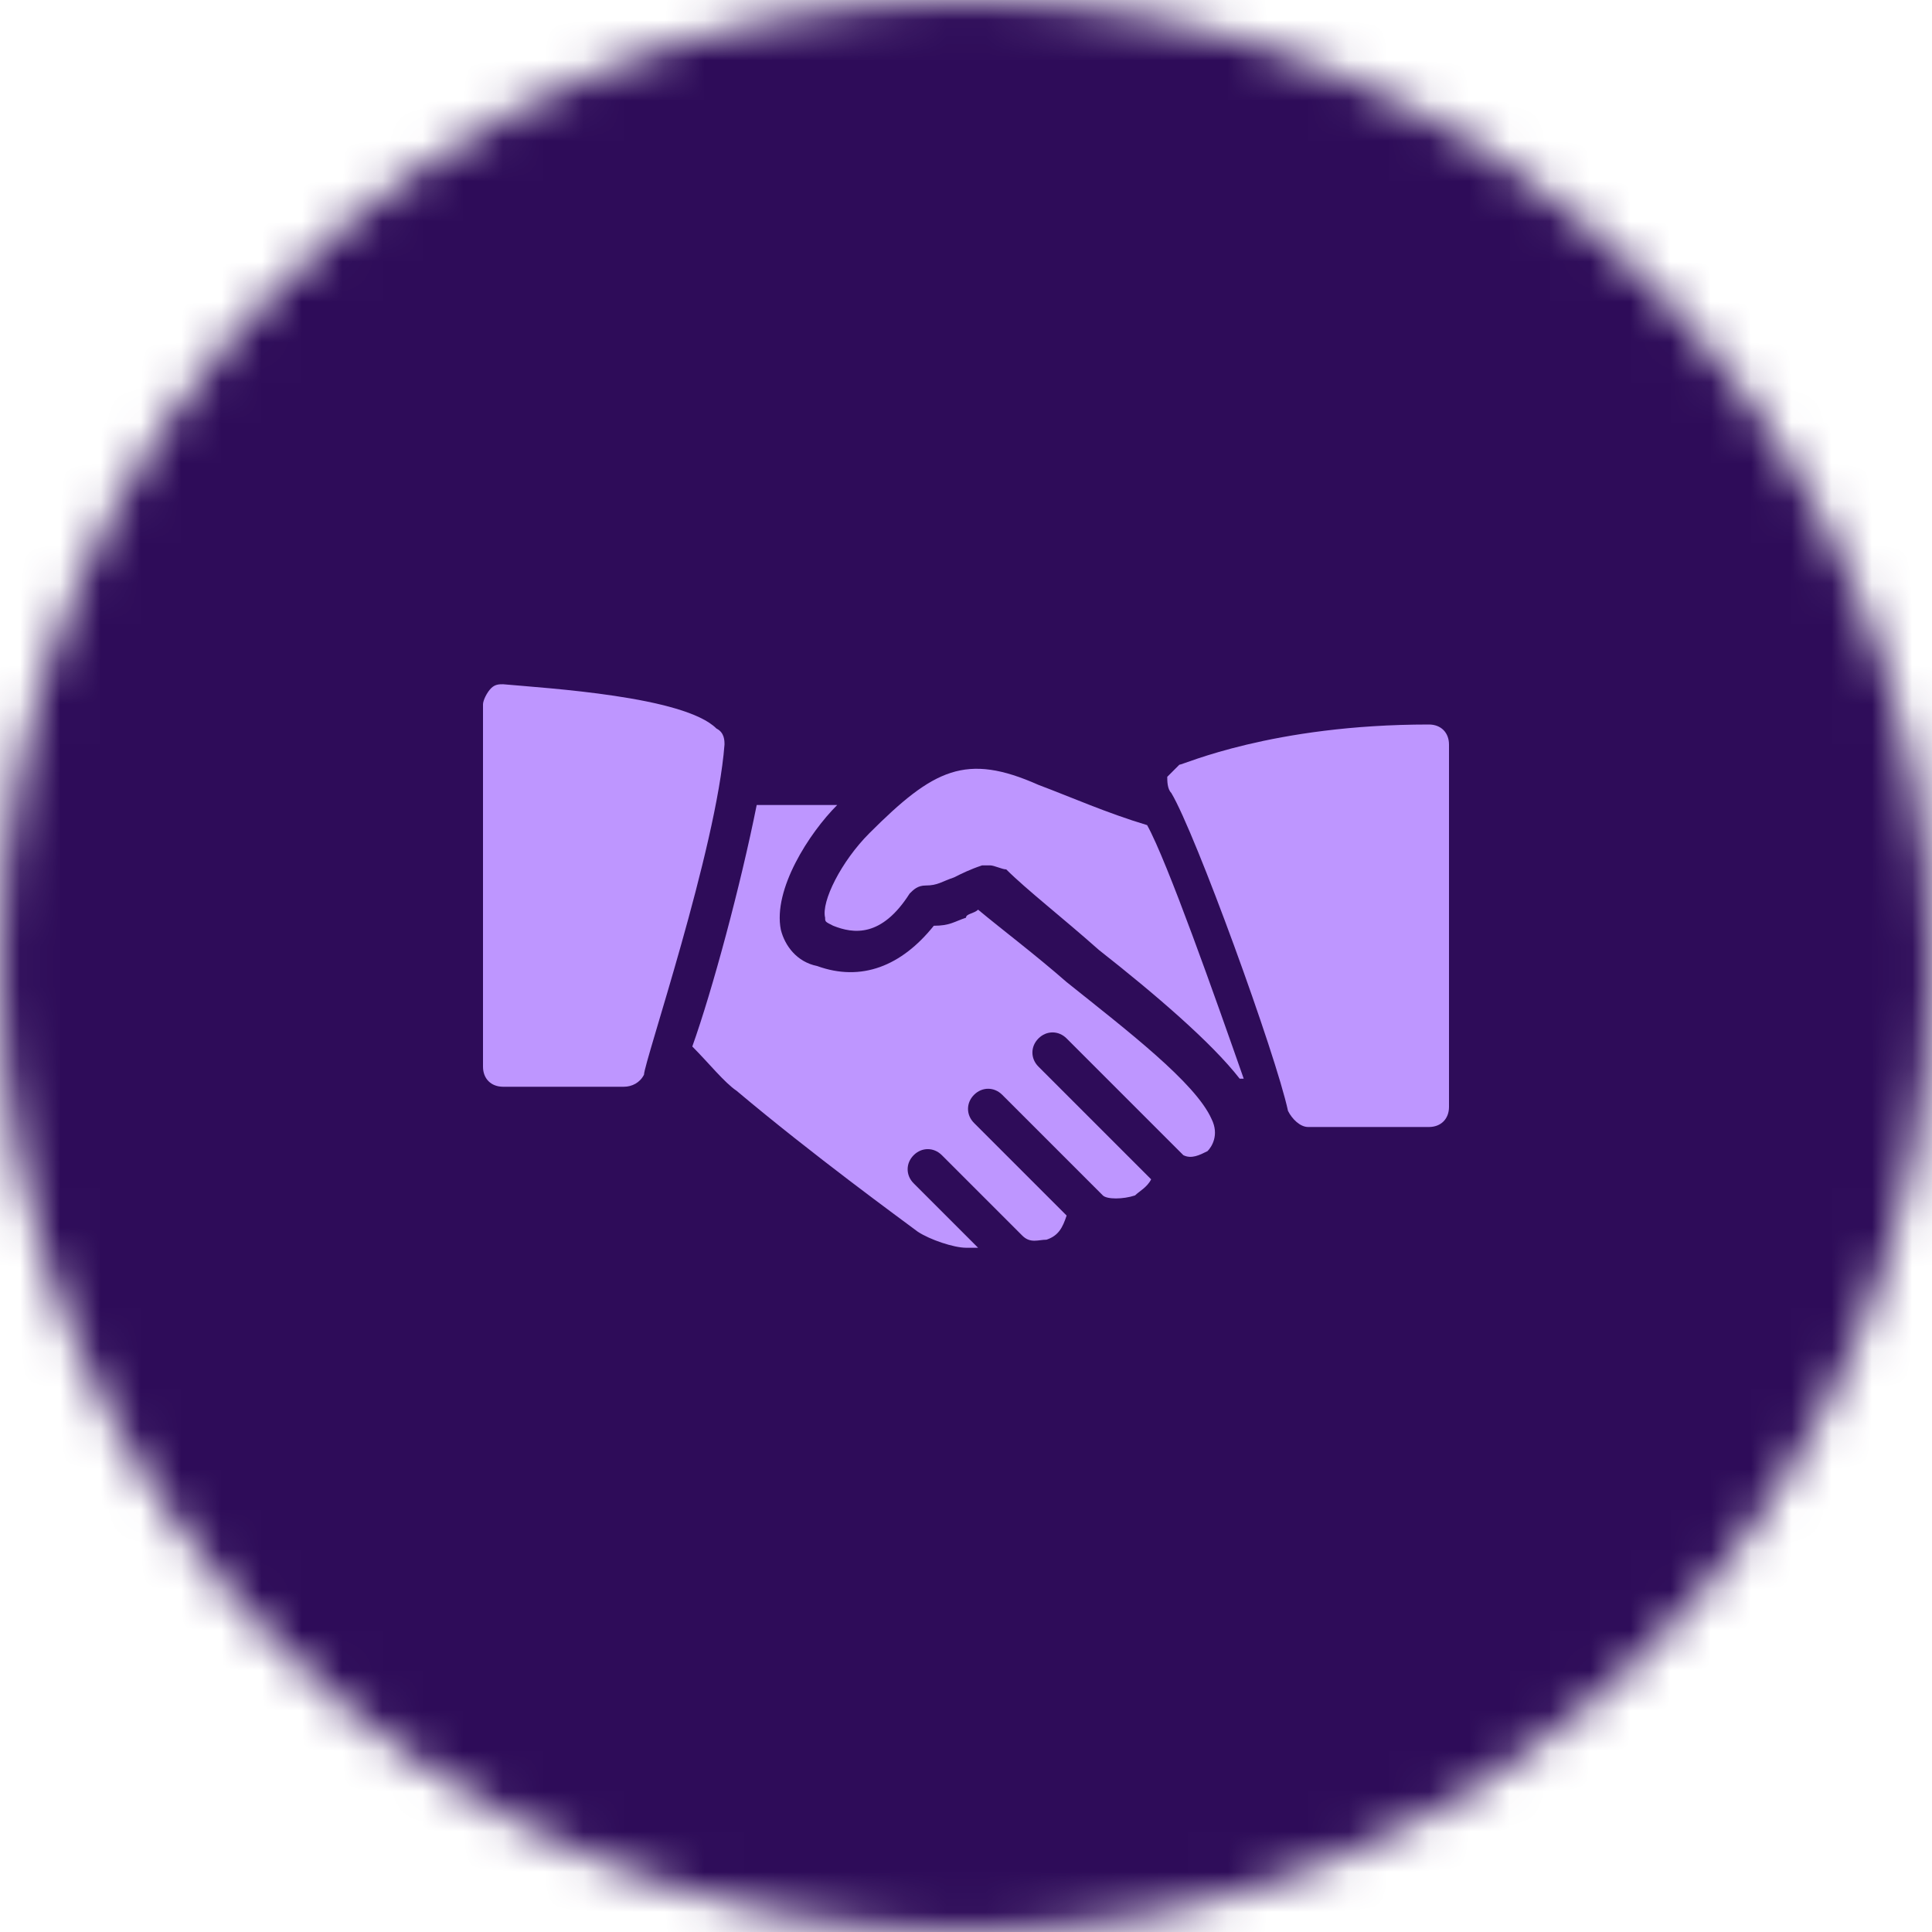
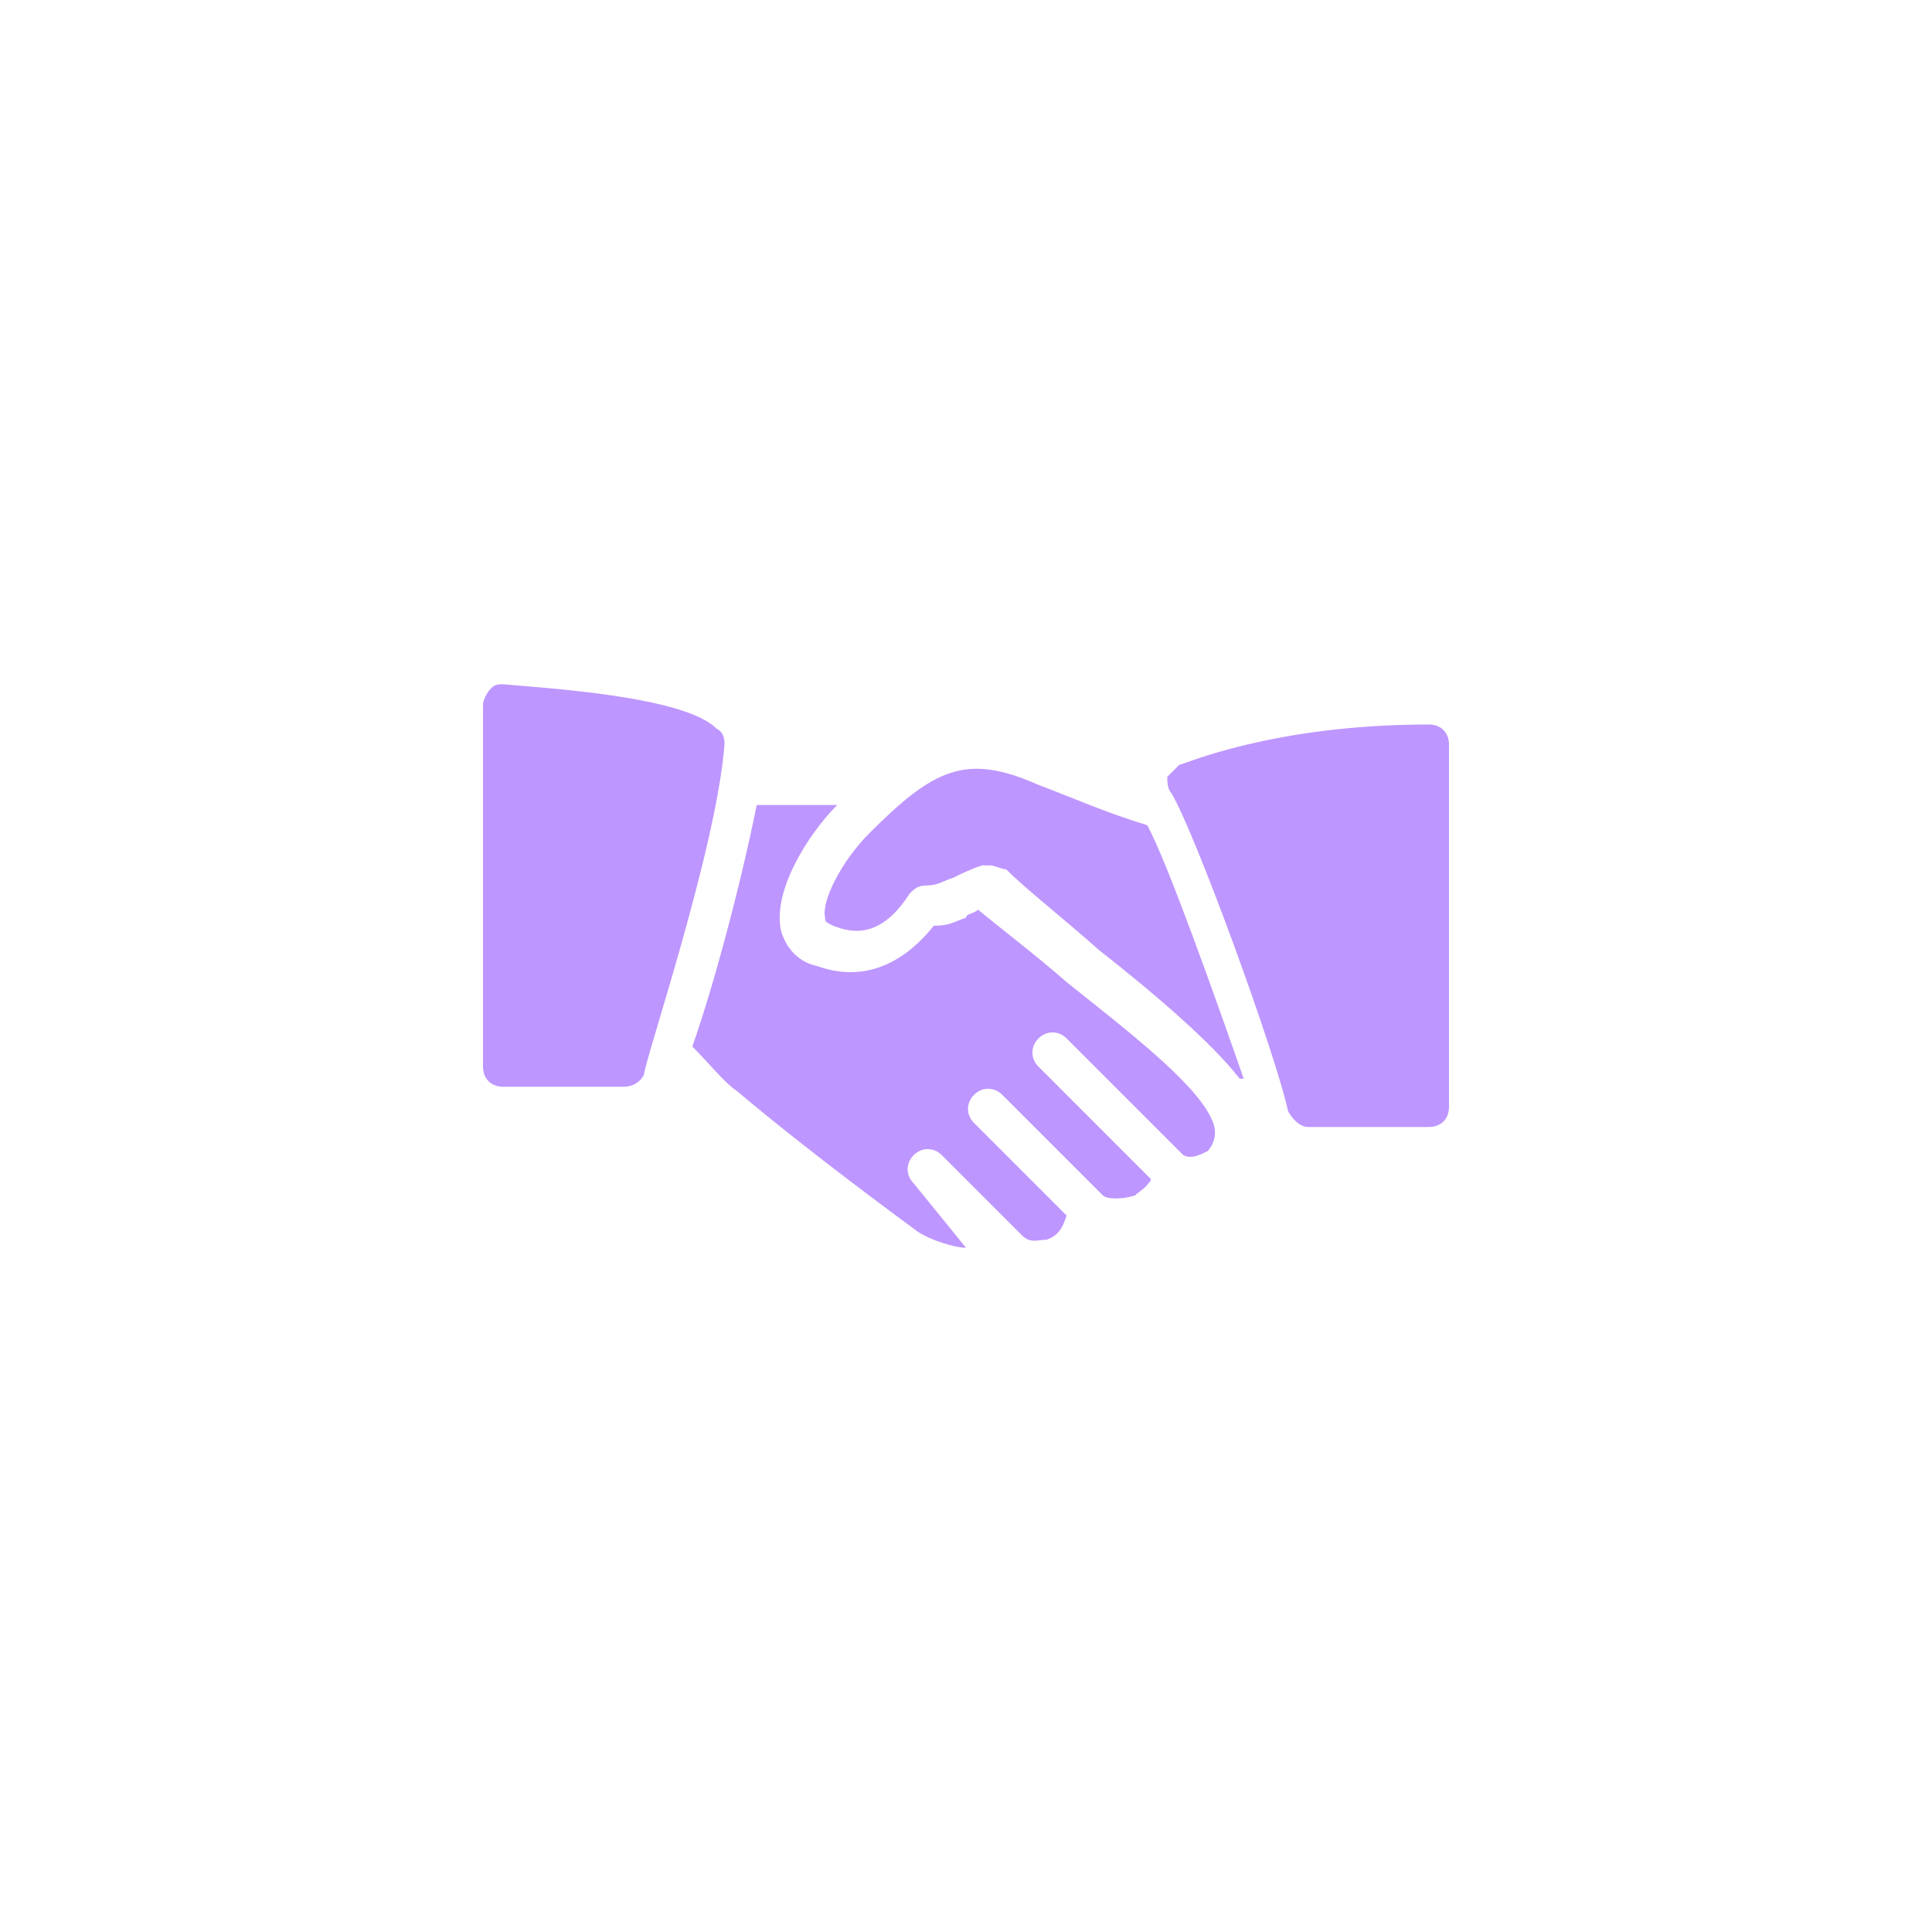
<svg xmlns="http://www.w3.org/2000/svg" width="48" height="48" viewBox="0 0 48 48" fill="none">
  <mask id="mask0_20_578" style="mask-type:alpha" maskUnits="userSpaceOnUse" x="0" y="0" width="48" height="48">
-     <circle cx="24" cy="24" r="24" fill="#0C2E59" />
-   </mask>
+     </mask>
  <g mask="url(#mask0_20_578)">
    <rect x="-4" y="-4" width="55" height="57" rx="27.5" fill="#2E0C59" />
  </g>
  <path d="M17.8 18.1C17 17.3 13.6 17.1 12.5 17C12.4 17 12.3 17 12.2 17.1C12.1 17.2 12 17.4 12 17.5V26.5C12 26.8 12.2 27 12.5 27H15.5C15.7 27 15.9 26.9 16 26.7C16 26.4 17.8 21.1 18 18.5C18 18.4 18 18.2 17.8 18.1ZM28.5 20.5C27.5 20.2 26.6 19.8 25.8 19.5C24 18.7 23.2 19.1 21.6 20.7C20.9 21.4 20.4 22.4 20.5 22.8C20.5 22.9 20.5 22.9 20.7 23C21.2 23.2 21.9 23.3 22.6 22.2C22.7 22.1 22.8 22 23 22C23.3 22 23.4 21.9 23.7 21.8C23.9 21.7 24.1 21.6 24.4 21.5H24.6C24.7 21.5 24.9 21.6 25 21.6C25.5 22.1 26.4 22.8 27.3 23.6C28.7 24.7 30.1 25.9 30.8 26.8H30.9C30.2 24.8 29 21.4 28.5 20.5ZM35.5 18C31.6 18 29.4 19 29.3 19L29 19.3C29 19.4 29 19.6 29.1 19.7C29.7 20.7 31.7 26.2 32 27.6C32.1 27.8 32.3 28 32.5 28H35.5C35.8 28 36 27.8 36 27.5V18.5C36 18.2 35.8 18 35.5 18Z" fill="#BE96FF" />
-   <path d="M30.1 27.8C29.7 26.9 28 25.6 26.5 24.4C25.7 23.7 24.9 23.1 24.3 22.6C24.2 22.7 24 22.7 24 22.8C23.7 22.9 23.6 23 23.2 23C22.4 24 21.4 24.4 20.3 24C19.8 23.9 19.5 23.5 19.4 23.1C19.2 22.1 20.1 20.7 20.8 20H18.8C18.4 22 17.7 24.6 17.2 26C17.6 26.4 18 26.9 18.3 27.1C20.2 28.7 22.4 30.3 22.8 30.6C23.1 30.8 23.7 31 24 31H24.3L22.7 29.4C22.5 29.2 22.5 28.9 22.7 28.7C22.9 28.5 23.2 28.5 23.4 28.7L25.4 30.7C25.6 30.9 25.8 30.8 26 30.8C26.3 30.7 26.4 30.5 26.5 30.2L24.2 27.9C24 27.7 24 27.4 24.2 27.2C24.4 27 24.7 27 24.9 27.2L27.4 29.7C27.5 29.8 27.9 29.8 28.2 29.7C28.3 29.6 28.5 29.5 28.6 29.3L25.8 26.5C25.6 26.3 25.6 26 25.8 25.8C26 25.6 26.3 25.6 26.5 25.8L29.4 28.7C29.6 28.8 29.8 28.7 30 28.6C30.1 28.5 30.3 28.2 30.1 27.8Z" fill="#BE96FF" />
+   <path d="M30.1 27.8C29.7 26.9 28 25.6 26.5 24.4C25.7 23.7 24.9 23.1 24.3 22.6C24.2 22.7 24 22.7 24 22.8C23.7 22.9 23.6 23 23.2 23C22.4 24 21.4 24.4 20.3 24C19.8 23.9 19.5 23.5 19.4 23.1C19.2 22.1 20.1 20.7 20.8 20H18.8C18.4 22 17.7 24.6 17.2 26C17.6 26.4 18 26.9 18.3 27.1C20.2 28.7 22.4 30.3 22.8 30.6C23.1 30.8 23.7 31 24 31L22.7 29.4C22.5 29.2 22.5 28.9 22.7 28.7C22.9 28.5 23.2 28.5 23.4 28.7L25.4 30.7C25.6 30.9 25.8 30.8 26 30.8C26.3 30.7 26.4 30.5 26.5 30.2L24.2 27.9C24 27.7 24 27.4 24.2 27.2C24.4 27 24.7 27 24.9 27.2L27.4 29.7C27.5 29.8 27.9 29.8 28.2 29.7C28.3 29.6 28.5 29.5 28.6 29.3L25.8 26.5C25.6 26.3 25.6 26 25.8 25.8C26 25.6 26.3 25.6 26.5 25.8L29.4 28.7C29.6 28.8 29.8 28.7 30 28.6C30.1 28.5 30.3 28.2 30.1 27.8Z" fill="#BE96FF" />
</svg>